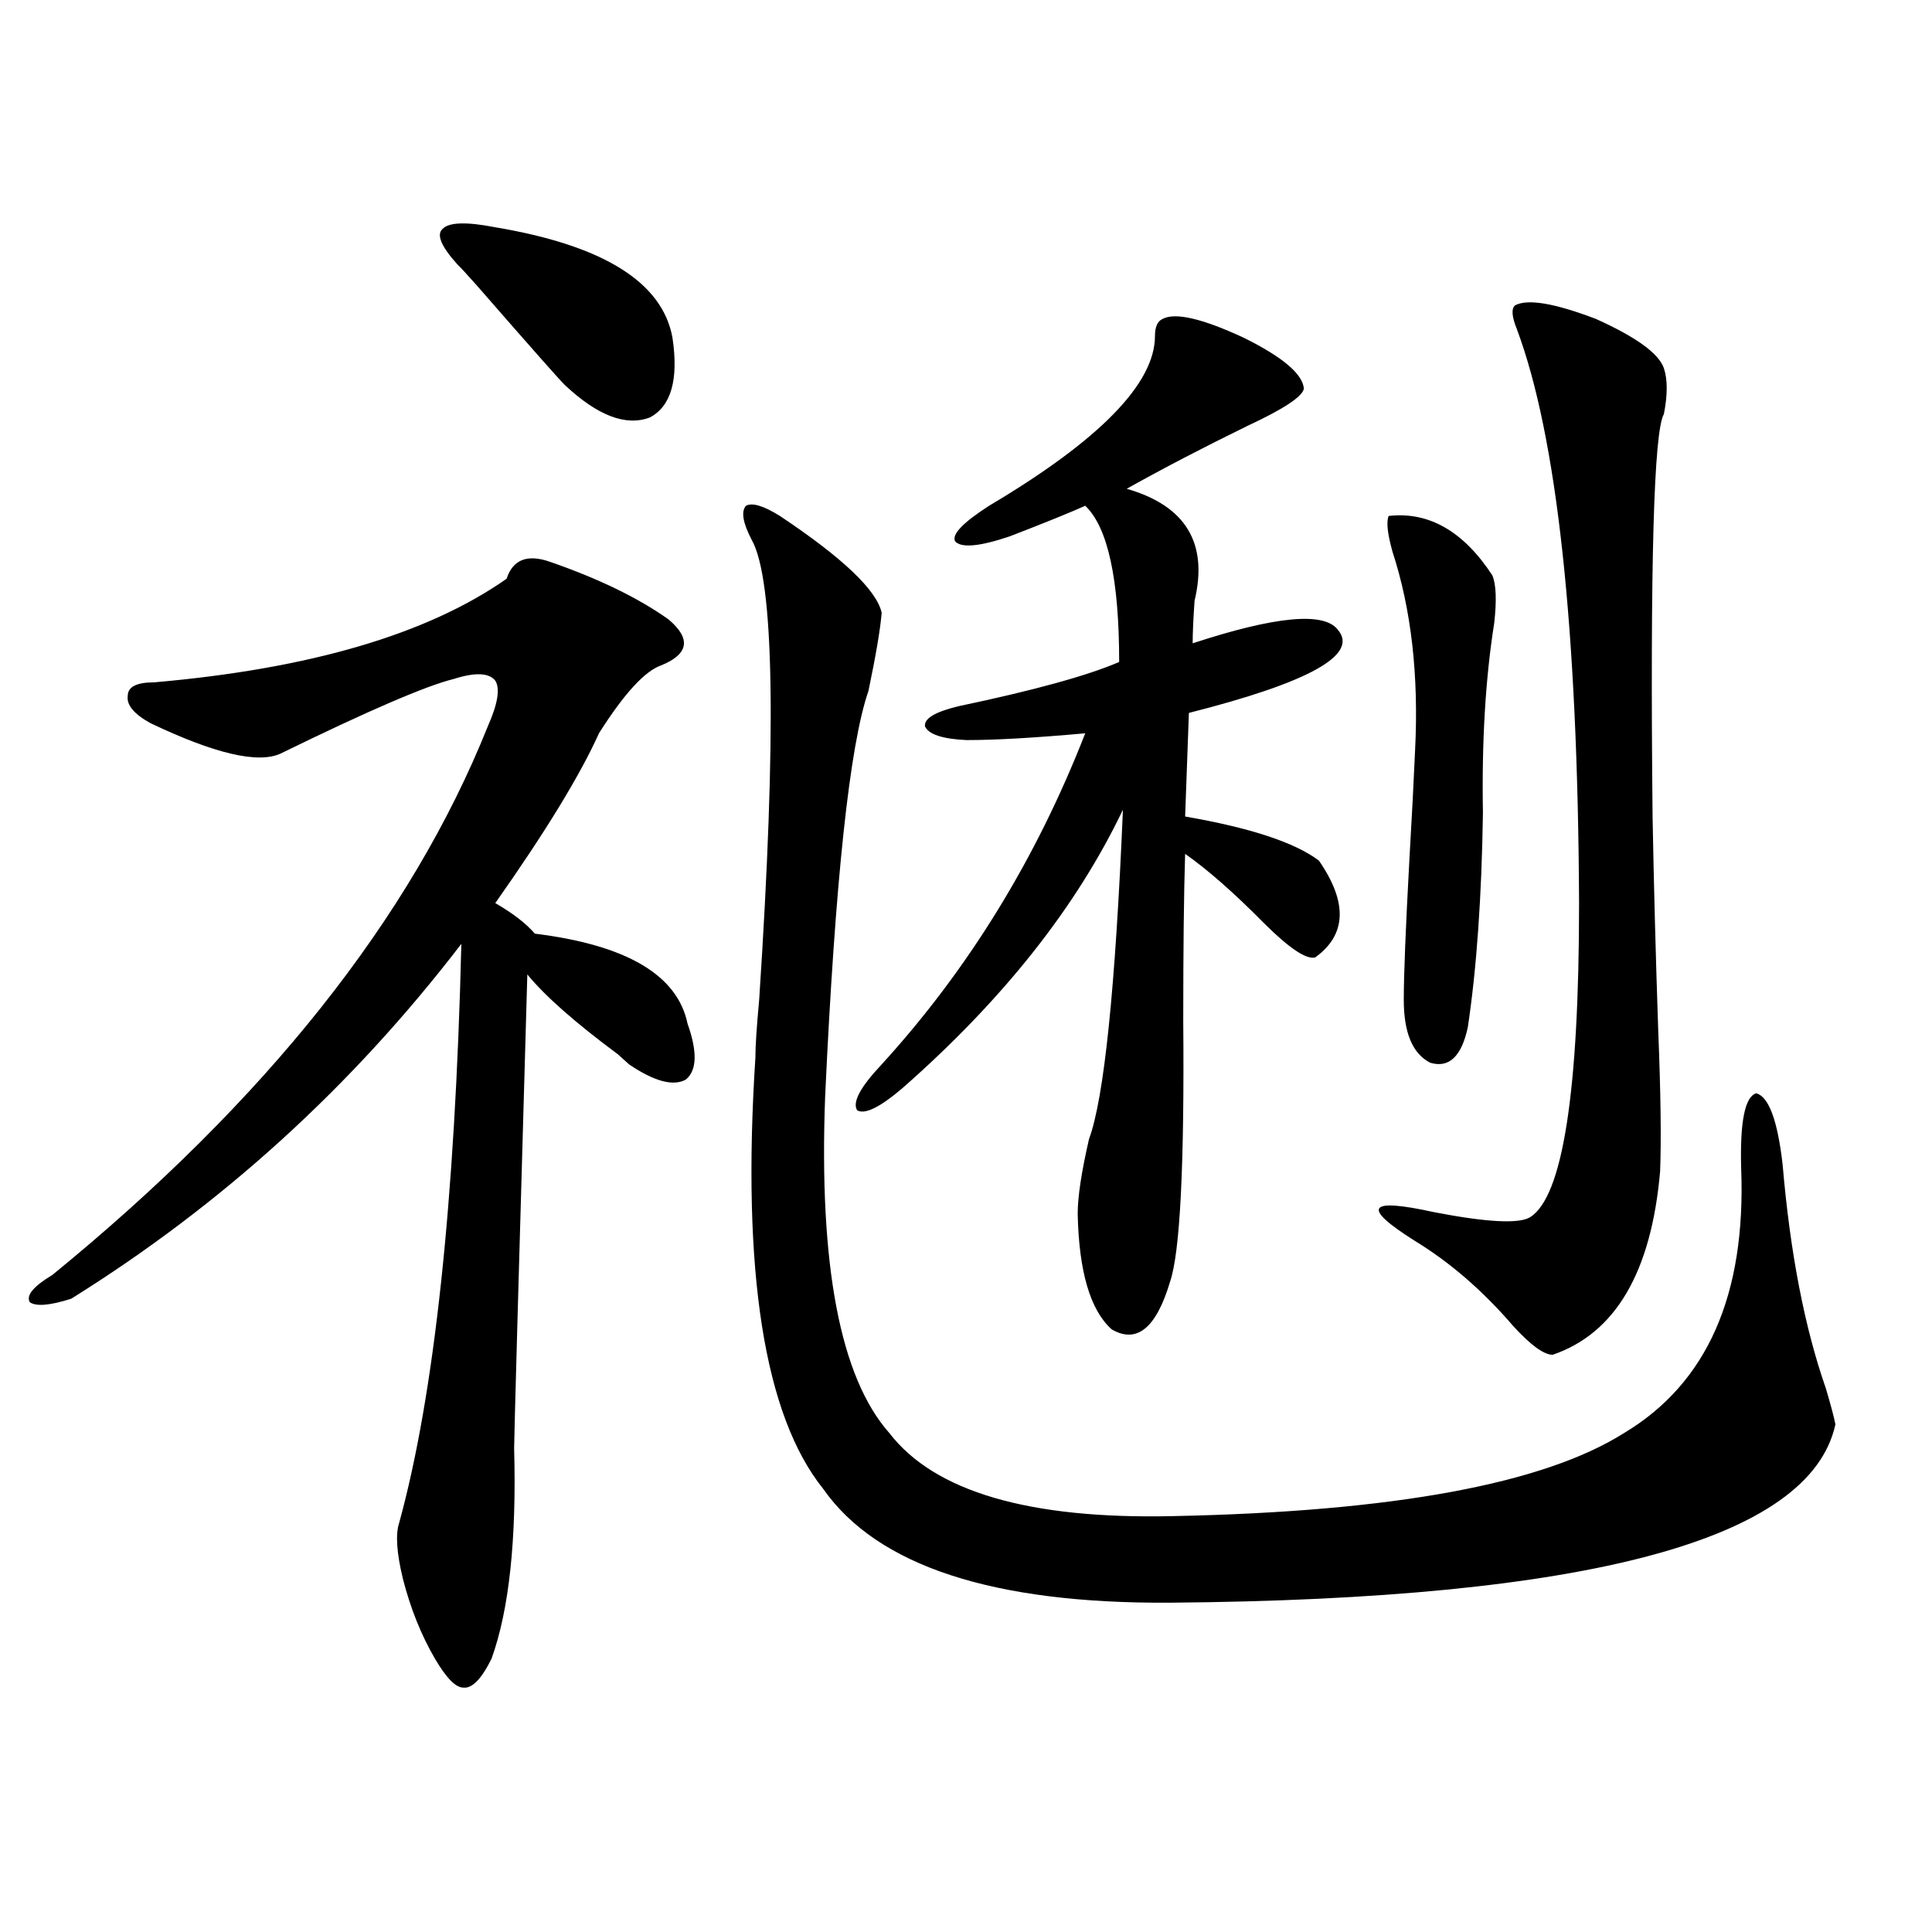
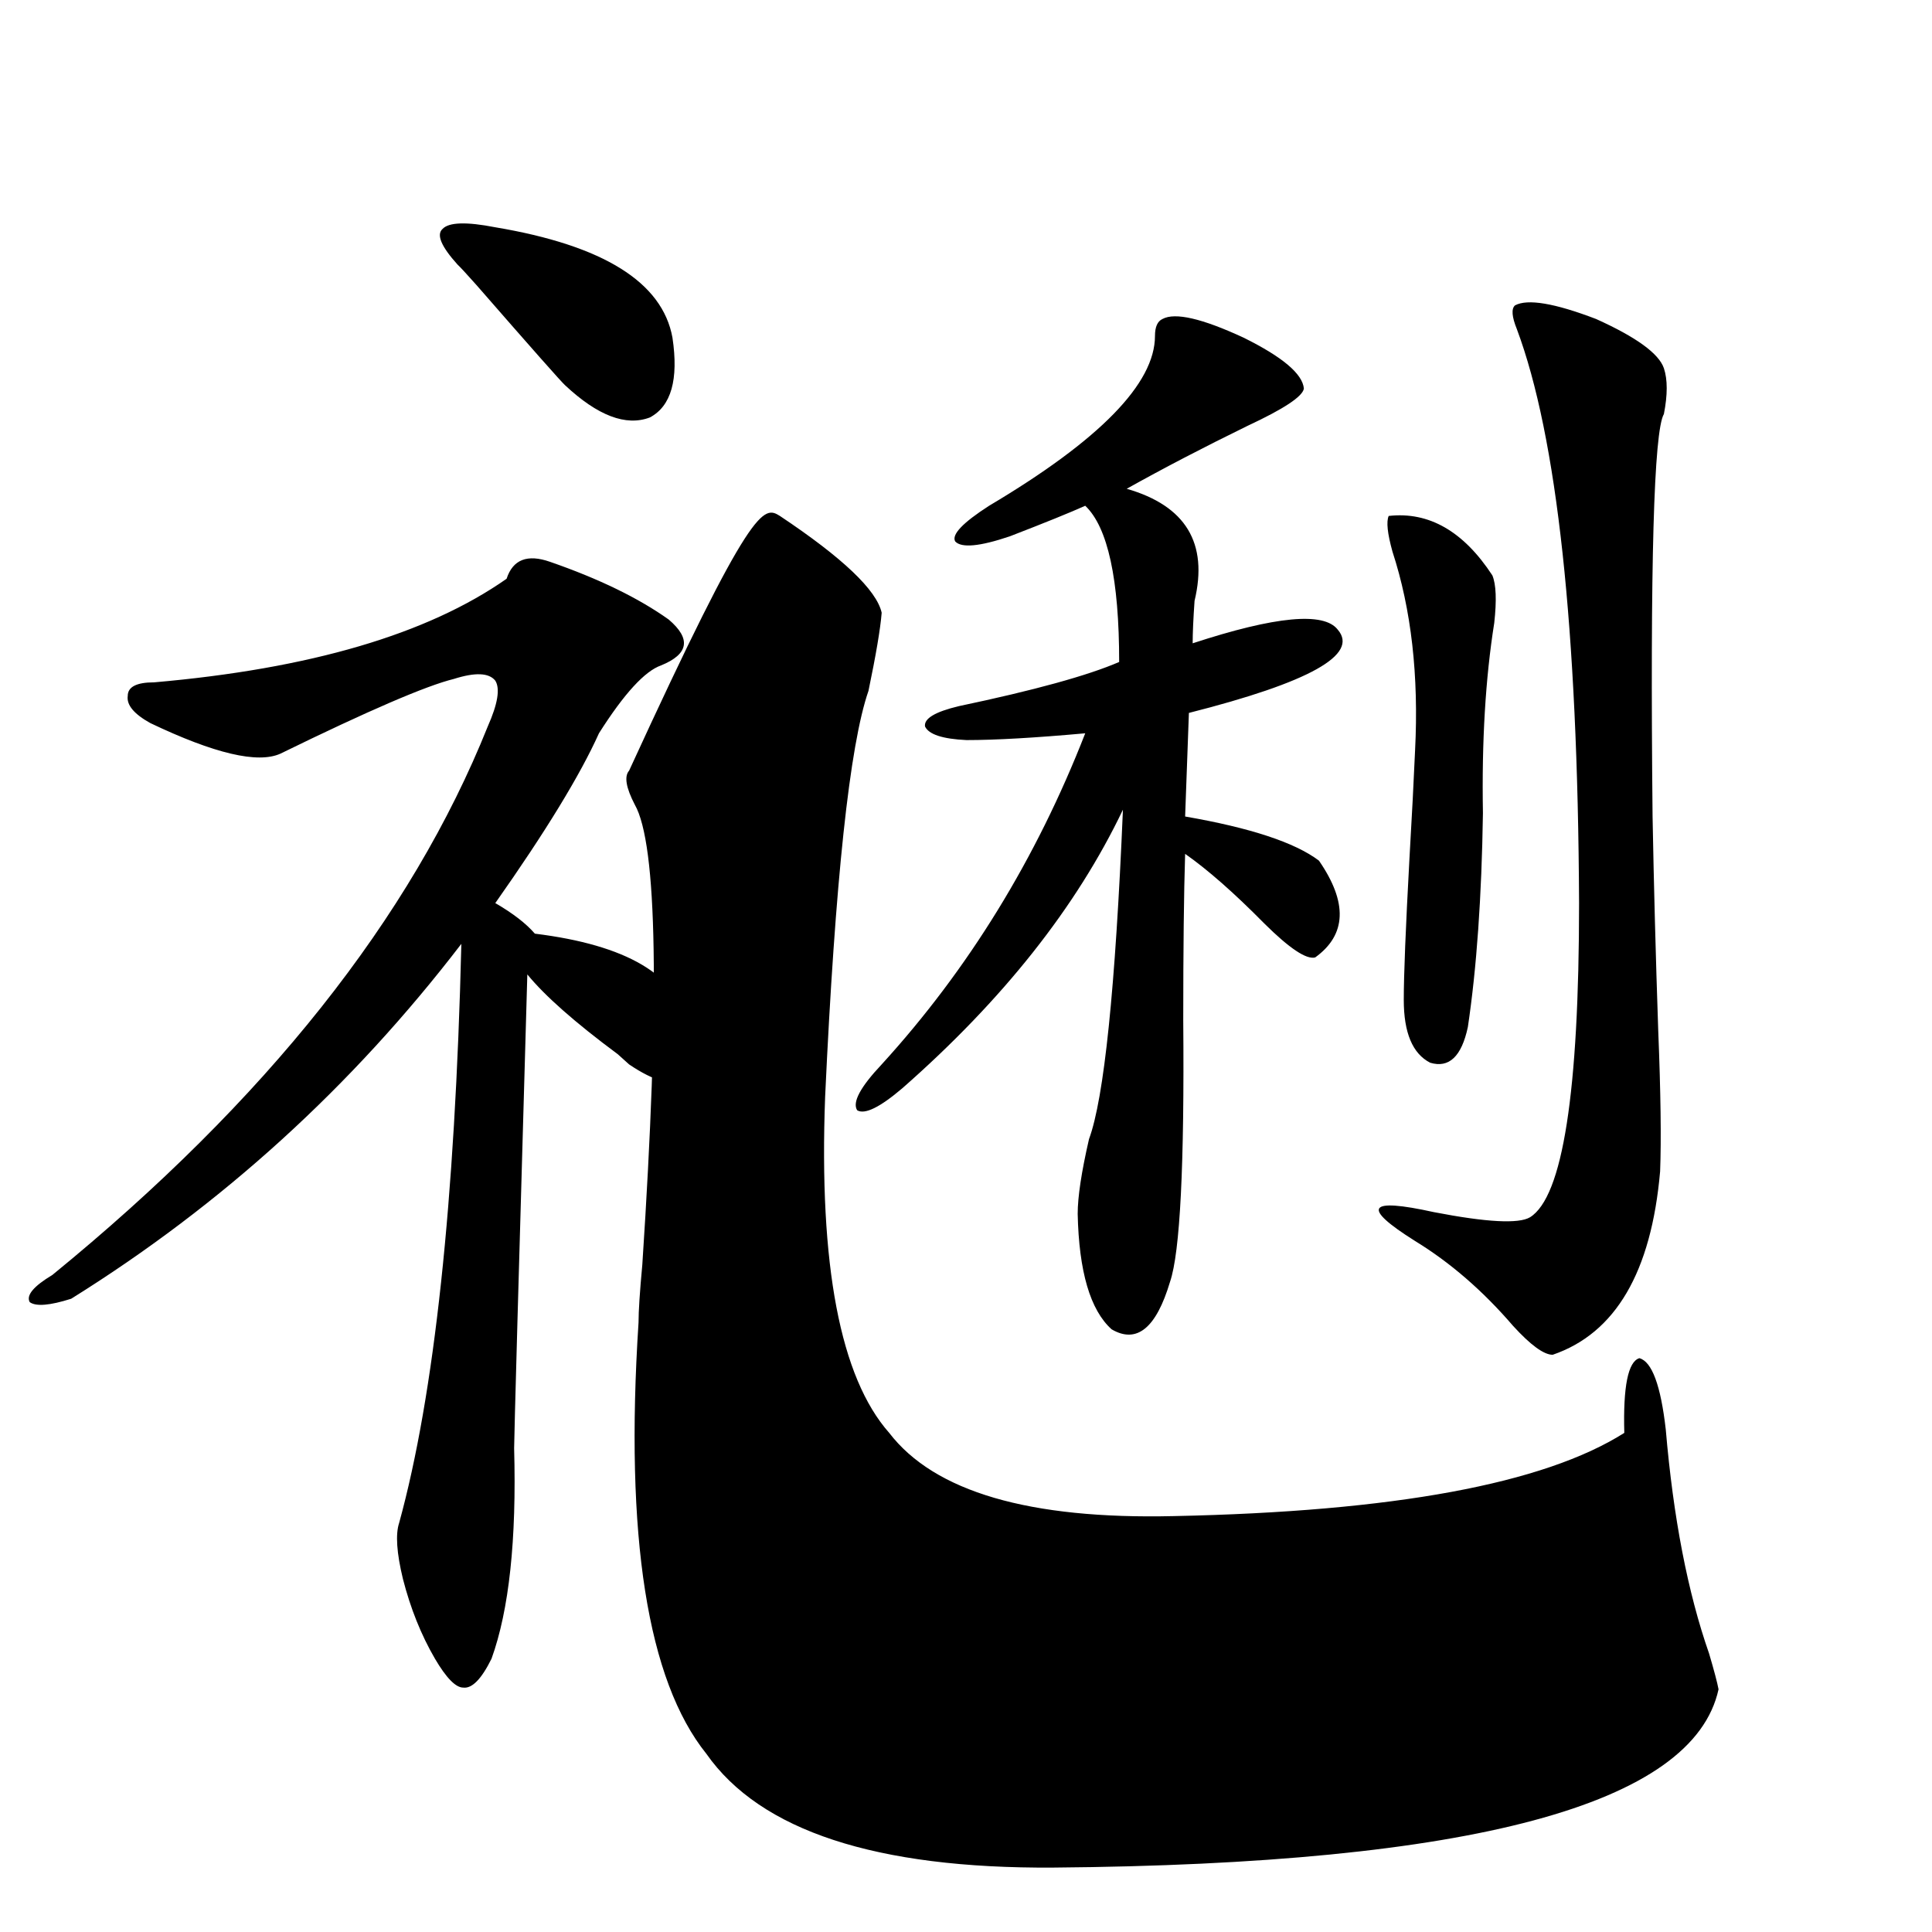
<svg xmlns="http://www.w3.org/2000/svg" version="1.1" id="图层_1" x="0px" y="0px" width="1000px" height="1000px" viewBox="0 0 1000 1000" enable-background="new 0 0 1000 1000" xml:space="preserve">
-   <path d="M284.651,290.781c25.365,8.789,45.853,18.759,61.462,29.883c11.707,9.97,10.396,17.88-3.902,23.73  c-8.46,2.938-19.191,14.653-32.194,35.156c-9.756,21.685-27.651,50.977-53.657,87.891c9.101,5.273,15.93,10.547,20.487,15.82  c47.469,5.864,73.81,21.396,79.022,46.582c5.198,14.653,4.878,24.321-0.976,29.004c-6.509,3.516-16.265,0.879-29.268-7.91  c-1.311-1.167-3.262-2.925-5.854-5.273c-22.118-16.397-37.728-30.171-46.828-41.309c-4.558,158.203-6.829,239.941-6.829,245.215  c1.296,47.461-2.606,83.784-11.707,108.984c-5.213,10.547-10.091,15.519-14.634,14.941c-3.902,0-8.78-4.985-14.634-14.941  c-7.164-12.305-12.683-26.079-16.585-41.309c-3.262-13.472-3.902-23.14-1.951-29.004c18.201-66.206,28.933-166.113,32.194-299.707  c-56.584,73.828-123.899,135.063-201.946,183.691c-11.066,3.516-18.216,4.106-21.463,1.758c-1.951-3.516,1.951-8.198,11.707-14.063  c110.562-90.226,185.682-184.858,225.36-283.887c5.198-11.714,6.494-19.624,3.902-23.73c-3.262-4.093-10.411-4.395-21.463-0.879  c-14.313,3.516-44.236,16.411-89.754,38.672c-11.707,5.273-34.146,0-67.315-15.82c-8.46-4.683-12.362-9.366-11.707-14.063  c0-4.683,4.543-7.031,13.658-7.031c80.639-7.031,141.46-24.897,182.435-53.613C265.46,289.614,272.944,286.688,284.651,290.781z   M236.848,136.973c-8.46-9.366-11.066-15.519-7.805-18.457c3.247-3.516,12.348-3.804,27.316-0.879  c55.929,9.38,86.492,28.427,91.705,57.129c3.247,21.685-0.655,35.458-11.707,41.309c-12.362,4.696-26.996-0.879-43.901-16.699  c-1.951-1.758-17.24-19.034-45.853-51.855C241.391,141.669,238.144,138.153,236.848,136.973z M403.673,267.051  c32.515,21.685,50.075,38.384,52.682,50.098c-0.655,8.212-2.927,21.685-6.829,40.43c-9.756,28.125-17.24,98.149-22.438,210.059  c-3.262,87.313,7.805,145.321,33.17,174.023c23.414,30.474,72.514,44.824,147.313,43.066  c113.809-2.335,191.535-16.699,233.165-43.066c42.926-25.776,63.078-71.479,60.486-137.109c-0.655-24.019,1.951-36.914,7.805-38.672  c6.494,1.758,11.052,14.063,13.658,36.914c3.902,45.703,11.372,84.375,22.438,116.016c2.592,8.789,4.223,14.941,4.878,18.457  c-13.018,59.766-127.802,90.527-344.382,92.285c-91.705,0.577-151.551-19.034-179.508-58.887  c-30.578-38.081-42.285-112.5-35.121-223.242c0-5.851,0.641-15.82,1.951-29.883c9.101-138.276,7.805-217.667-3.902-238.184  c-4.558-8.789-5.533-14.64-2.927-17.578C389.359,260.02,395.213,261.777,403.673,267.051z M456.354,550.938  c44.877-49.219,79.998-106.348,105.363-171.387c-26.021,2.349-46.508,3.516-61.462,3.516c-12.362-0.577-19.512-2.925-21.463-7.031  c-0.655-4.093,5.198-7.608,17.561-10.547c39.023-8.198,66.66-15.82,82.925-22.852c0-42.765-5.854-69.722-17.561-80.859  c-7.805,3.516-20.822,8.789-39.023,15.82c-15.609,5.273-25.045,6.152-28.292,2.637c-1.951-3.516,3.902-9.668,17.561-18.457  c57.225-33.976,85.852-63.281,85.852-87.891c0-4.683,1.296-7.608,3.902-8.789c6.494-3.516,20.487-0.288,41.95,9.668  c20.152,9.97,30.563,18.759,31.219,26.367c-0.655,4.106-10.411,10.547-29.268,19.336c-22.773,11.138-43.581,21.973-62.438,32.52  c30.563,8.789,42.271,28.125,35.121,58.008c-0.655,9.38-0.976,16.699-0.976,21.973c42.926-14.063,67.956-16.397,75.12-7.031  c11.052,12.896-14.634,27.246-77.071,43.066l-1.951,53.613c33.811,5.864,56.904,13.485,69.267,22.852  c14.954,21.685,14.299,38.384-1.951,50.098c-4.558,1.181-13.338-4.683-26.341-17.578c-15.609-15.82-29.268-27.823-40.975-36.035  c-0.655,20.517-0.976,49.219-0.976,86.133c0.641,75.009-1.631,120.122-6.829,135.352c-7.164,24.032-17.24,32.231-30.243,24.609  c-11.066-9.956-16.92-29.883-17.561-59.766c0-8.789,1.951-21.671,5.854-38.672c7.805-21.094,13.658-77.921,17.561-170.508  c-24.069,50.399-62.117,98.438-114.144,144.141c-11.707,9.97-19.512,13.774-23.414,11.426  C441.065,570.575,445.288,562.665,456.354,550.938z M861.223,190.586c1.951,5.864,1.951,13.774,0,23.73  c-5.213,8.789-7.164,78.223-5.854,208.301c0.641,35.156,1.616,72.07,2.927,110.742c1.296,32.231,1.616,56.552,0.976,72.949  c-4.558,52.157-23.094,83.798-55.608,94.922c-4.558,0-11.387-4.972-20.487-14.941c-15.609-18.155-32.529-32.808-50.73-43.945  c-27.972-17.578-24.725-22.55,9.756-14.941c27.316,5.273,43.901,6.152,49.755,2.637c16.905-10.547,25.365-64.737,25.365-162.598  c-0.655-142.383-11.387-241.397-32.194-297.07c-2.606-6.44-2.927-10.547-0.976-12.305c6.494-3.516,20.487-1.167,41.95,7.031  C846.909,174.478,858.616,182.978,861.223,190.586z M718.787,267.051c20.808-2.335,38.688,7.91,53.657,30.762  c1.951,4.696,2.271,12.896,0.976,24.609c-4.558,28.716-6.509,61.523-5.854,98.438c-0.655,43.368-3.262,80.282-7.805,110.742  c-3.262,15.243-9.756,21.396-19.512,18.457c-9.115-4.683-13.658-15.519-13.658-32.52c0-12.882,0.976-37.202,2.927-72.949  c1.296-22.261,2.271-41.007,2.927-56.25c1.951-38.672-1.951-72.949-11.707-102.832C718.132,276.142,717.477,269.989,718.787,267.051  z" />
+   <path d="M284.651,290.781c25.365,8.789,45.853,18.759,61.462,29.883c11.707,9.97,10.396,17.88-3.902,23.73  c-8.46,2.938-19.191,14.653-32.194,35.156c-9.756,21.685-27.651,50.977-53.657,87.891c9.101,5.273,15.93,10.547,20.487,15.82  c47.469,5.864,73.81,21.396,79.022,46.582c5.198,14.653,4.878,24.321-0.976,29.004c-6.509,3.516-16.265,0.879-29.268-7.91  c-1.311-1.167-3.262-2.925-5.854-5.273c-22.118-16.397-37.728-30.171-46.828-41.309c-4.558,158.203-6.829,239.941-6.829,245.215  c1.296,47.461-2.606,83.784-11.707,108.984c-5.213,10.547-10.091,15.519-14.634,14.941c-3.902,0-8.78-4.985-14.634-14.941  c-7.164-12.305-12.683-26.079-16.585-41.309c-3.262-13.472-3.902-23.14-1.951-29.004c18.201-66.206,28.933-166.113,32.194-299.707  c-56.584,73.828-123.899,135.063-201.946,183.691c-11.066,3.516-18.216,4.106-21.463,1.758c-1.951-3.516,1.951-8.198,11.707-14.063  c110.562-90.226,185.682-184.858,225.36-283.887c5.198-11.714,6.494-19.624,3.902-23.73c-3.262-4.093-10.411-4.395-21.463-0.879  c-14.313,3.516-44.236,16.411-89.754,38.672c-11.707,5.273-34.146,0-67.315-15.82c-8.46-4.683-12.362-9.366-11.707-14.063  c0-4.683,4.543-7.031,13.658-7.031c80.639-7.031,141.46-24.897,182.435-53.613C265.46,289.614,272.944,286.688,284.651,290.781z   M236.848,136.973c-8.46-9.366-11.066-15.519-7.805-18.457c3.247-3.516,12.348-3.804,27.316-0.879  c55.929,9.38,86.492,28.427,91.705,57.129c3.247,21.685-0.655,35.458-11.707,41.309c-12.362,4.696-26.996-0.879-43.901-16.699  c-1.951-1.758-17.24-19.034-45.853-51.855C241.391,141.669,238.144,138.153,236.848,136.973z M403.673,267.051  c32.515,21.685,50.075,38.384,52.682,50.098c-0.655,8.212-2.927,21.685-6.829,40.43c-9.756,28.125-17.24,98.149-22.438,210.059  c-3.262,87.313,7.805,145.321,33.17,174.023c23.414,30.474,72.514,44.824,147.313,43.066  c113.809-2.335,191.535-16.699,233.165-43.066c-0.655-24.019,1.951-36.914,7.805-38.672  c6.494,1.758,11.052,14.063,13.658,36.914c3.902,45.703,11.372,84.375,22.438,116.016c2.592,8.789,4.223,14.941,4.878,18.457  c-13.018,59.766-127.802,90.527-344.382,92.285c-91.705,0.577-151.551-19.034-179.508-58.887  c-30.578-38.081-42.285-112.5-35.121-223.242c0-5.851,0.641-15.82,1.951-29.883c9.101-138.276,7.805-217.667-3.902-238.184  c-4.558-8.789-5.533-14.64-2.927-17.578C389.359,260.02,395.213,261.777,403.673,267.051z M456.354,550.938  c44.877-49.219,79.998-106.348,105.363-171.387c-26.021,2.349-46.508,3.516-61.462,3.516c-12.362-0.577-19.512-2.925-21.463-7.031  c-0.655-4.093,5.198-7.608,17.561-10.547c39.023-8.198,66.66-15.82,82.925-22.852c0-42.765-5.854-69.722-17.561-80.859  c-7.805,3.516-20.822,8.789-39.023,15.82c-15.609,5.273-25.045,6.152-28.292,2.637c-1.951-3.516,3.902-9.668,17.561-18.457  c57.225-33.976,85.852-63.281,85.852-87.891c0-4.683,1.296-7.608,3.902-8.789c6.494-3.516,20.487-0.288,41.95,9.668  c20.152,9.97,30.563,18.759,31.219,26.367c-0.655,4.106-10.411,10.547-29.268,19.336c-22.773,11.138-43.581,21.973-62.438,32.52  c30.563,8.789,42.271,28.125,35.121,58.008c-0.655,9.38-0.976,16.699-0.976,21.973c42.926-14.063,67.956-16.397,75.12-7.031  c11.052,12.896-14.634,27.246-77.071,43.066l-1.951,53.613c33.811,5.864,56.904,13.485,69.267,22.852  c14.954,21.685,14.299,38.384-1.951,50.098c-4.558,1.181-13.338-4.683-26.341-17.578c-15.609-15.82-29.268-27.823-40.975-36.035  c-0.655,20.517-0.976,49.219-0.976,86.133c0.641,75.009-1.631,120.122-6.829,135.352c-7.164,24.032-17.24,32.231-30.243,24.609  c-11.066-9.956-16.92-29.883-17.561-59.766c0-8.789,1.951-21.671,5.854-38.672c7.805-21.094,13.658-77.921,17.561-170.508  c-24.069,50.399-62.117,98.438-114.144,144.141c-11.707,9.97-19.512,13.774-23.414,11.426  C441.065,570.575,445.288,562.665,456.354,550.938z M861.223,190.586c1.951,5.864,1.951,13.774,0,23.73  c-5.213,8.789-7.164,78.223-5.854,208.301c0.641,35.156,1.616,72.07,2.927,110.742c1.296,32.231,1.616,56.552,0.976,72.949  c-4.558,52.157-23.094,83.798-55.608,94.922c-4.558,0-11.387-4.972-20.487-14.941c-15.609-18.155-32.529-32.808-50.73-43.945  c-27.972-17.578-24.725-22.55,9.756-14.941c27.316,5.273,43.901,6.152,49.755,2.637c16.905-10.547,25.365-64.737,25.365-162.598  c-0.655-142.383-11.387-241.397-32.194-297.07c-2.606-6.44-2.927-10.547-0.976-12.305c6.494-3.516,20.487-1.167,41.95,7.031  C846.909,174.478,858.616,182.978,861.223,190.586z M718.787,267.051c20.808-2.335,38.688,7.91,53.657,30.762  c1.951,4.696,2.271,12.896,0.976,24.609c-4.558,28.716-6.509,61.523-5.854,98.438c-0.655,43.368-3.262,80.282-7.805,110.742  c-3.262,15.243-9.756,21.396-19.512,18.457c-9.115-4.683-13.658-15.519-13.658-32.52c0-12.882,0.976-37.202,2.927-72.949  c1.296-22.261,2.271-41.007,2.927-56.25c1.951-38.672-1.951-72.949-11.707-102.832C718.132,276.142,717.477,269.989,718.787,267.051  z" />
</svg>